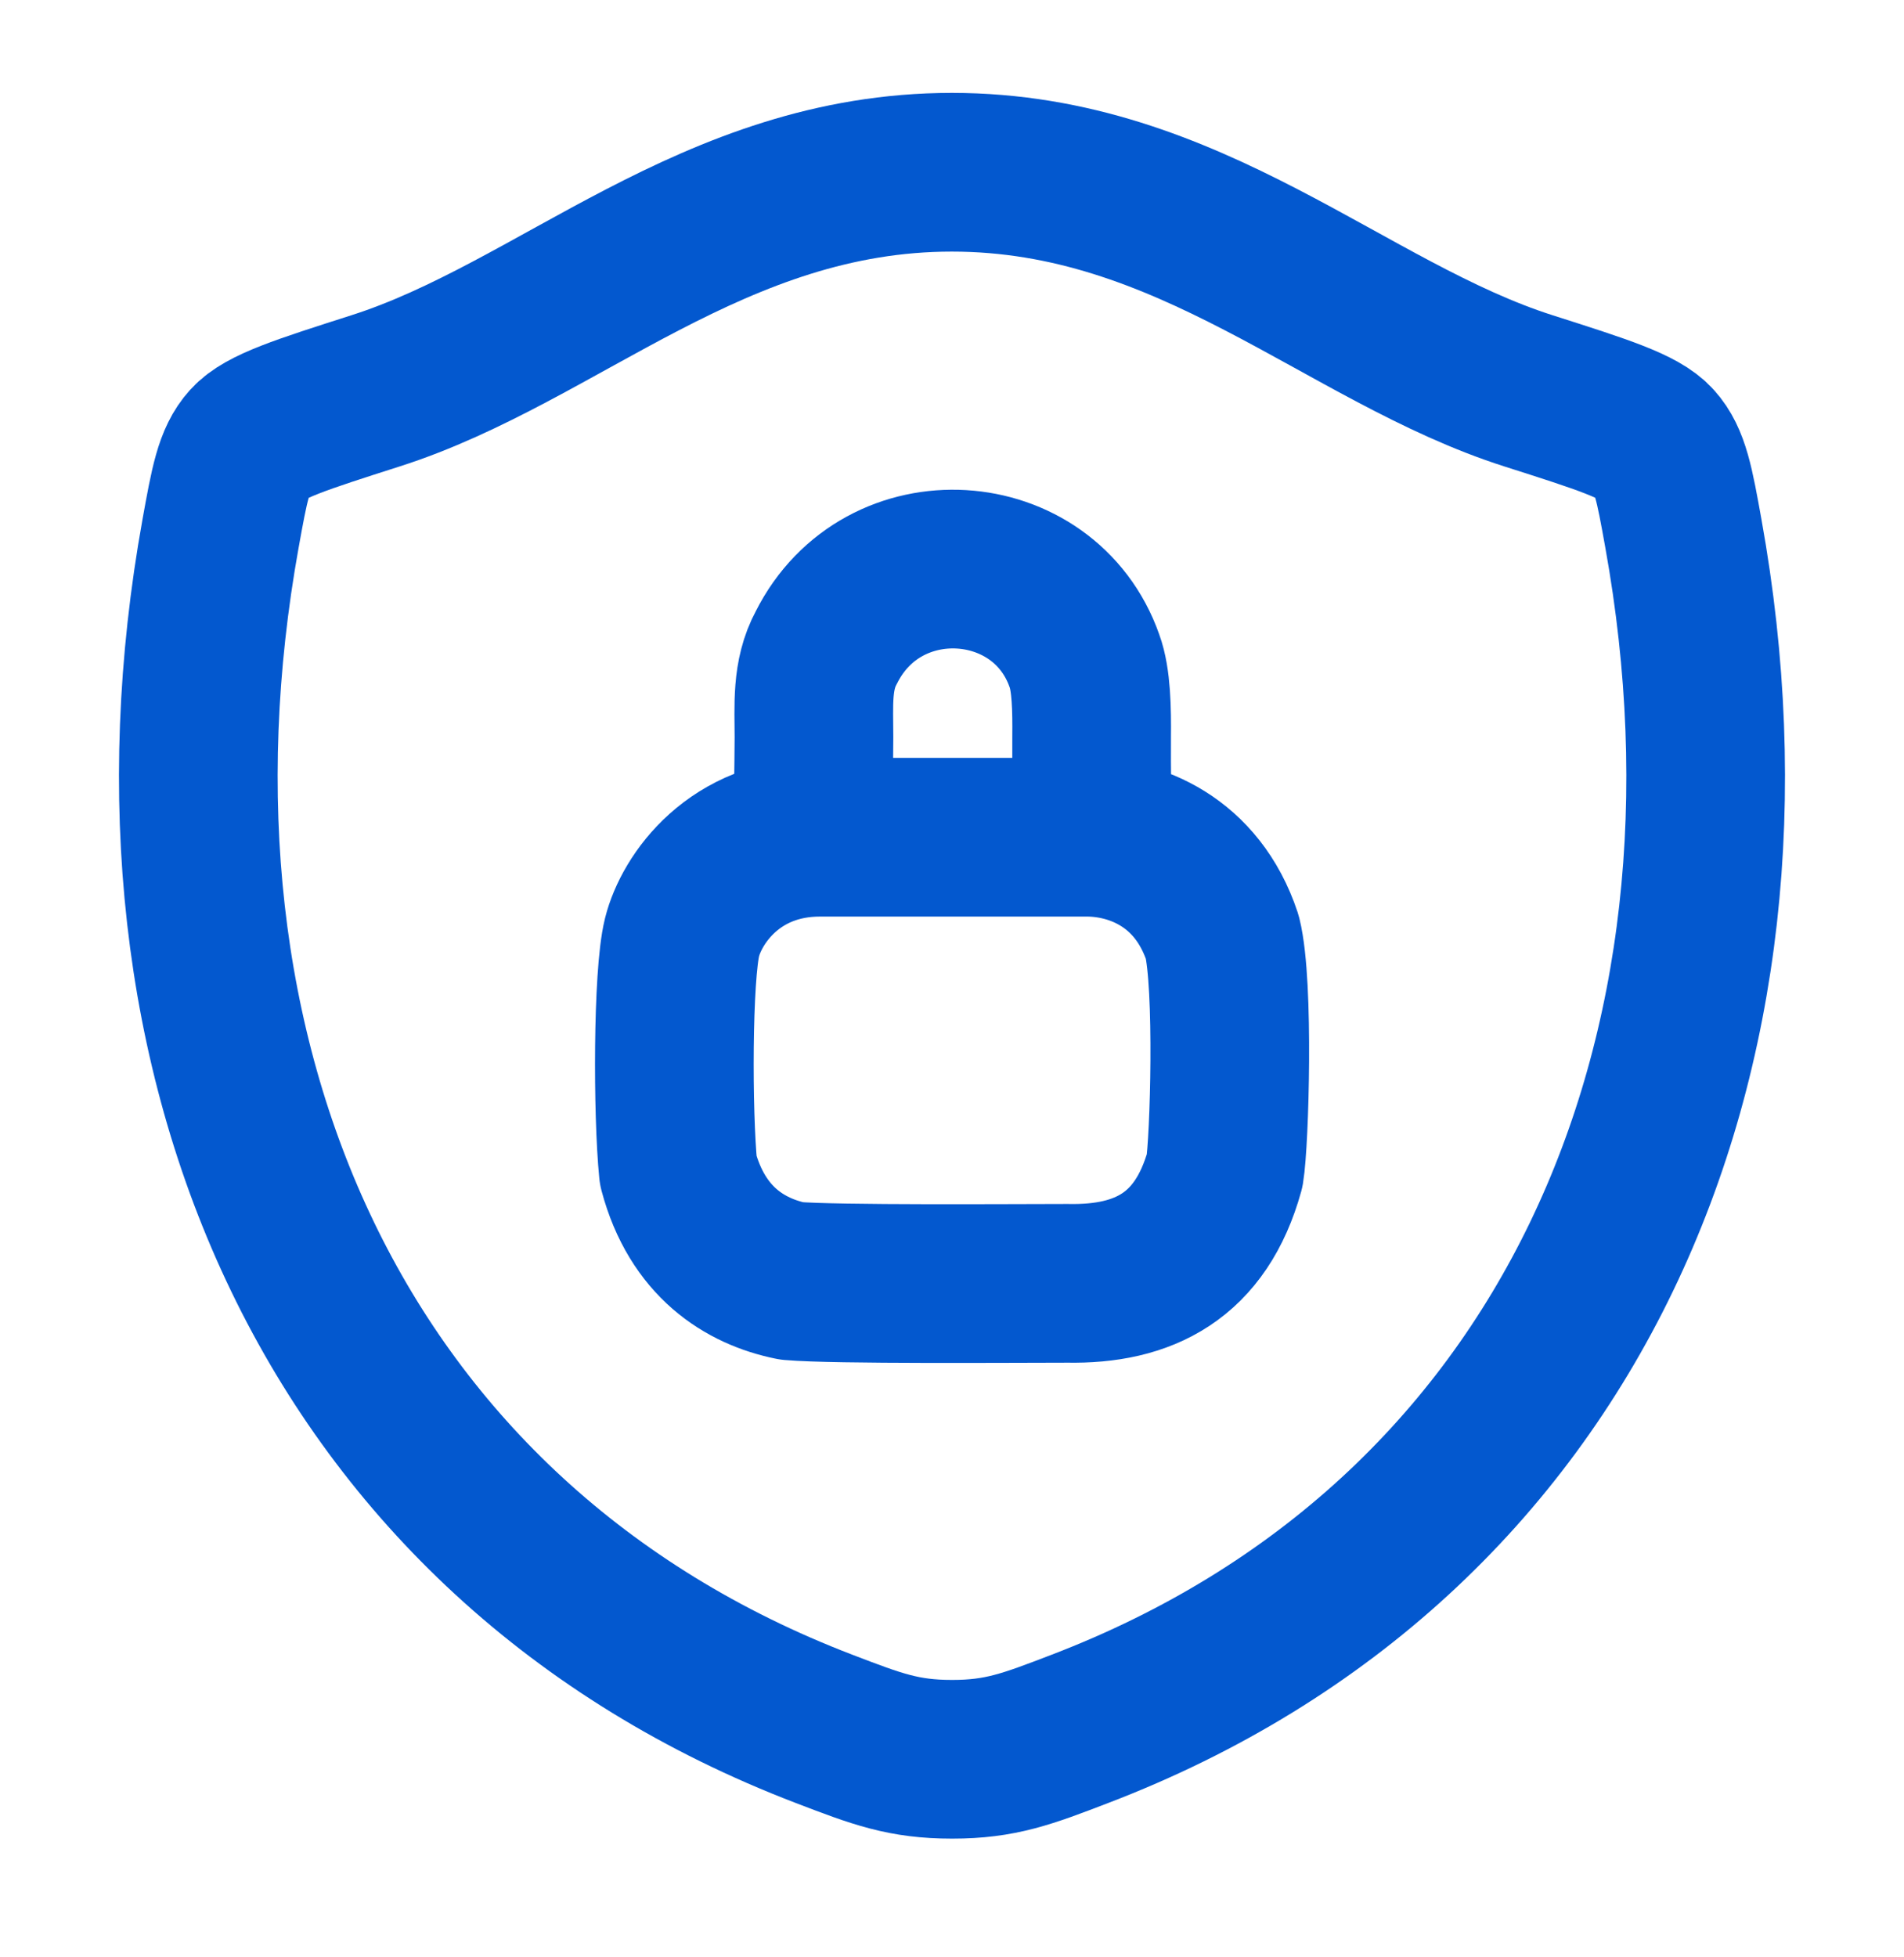
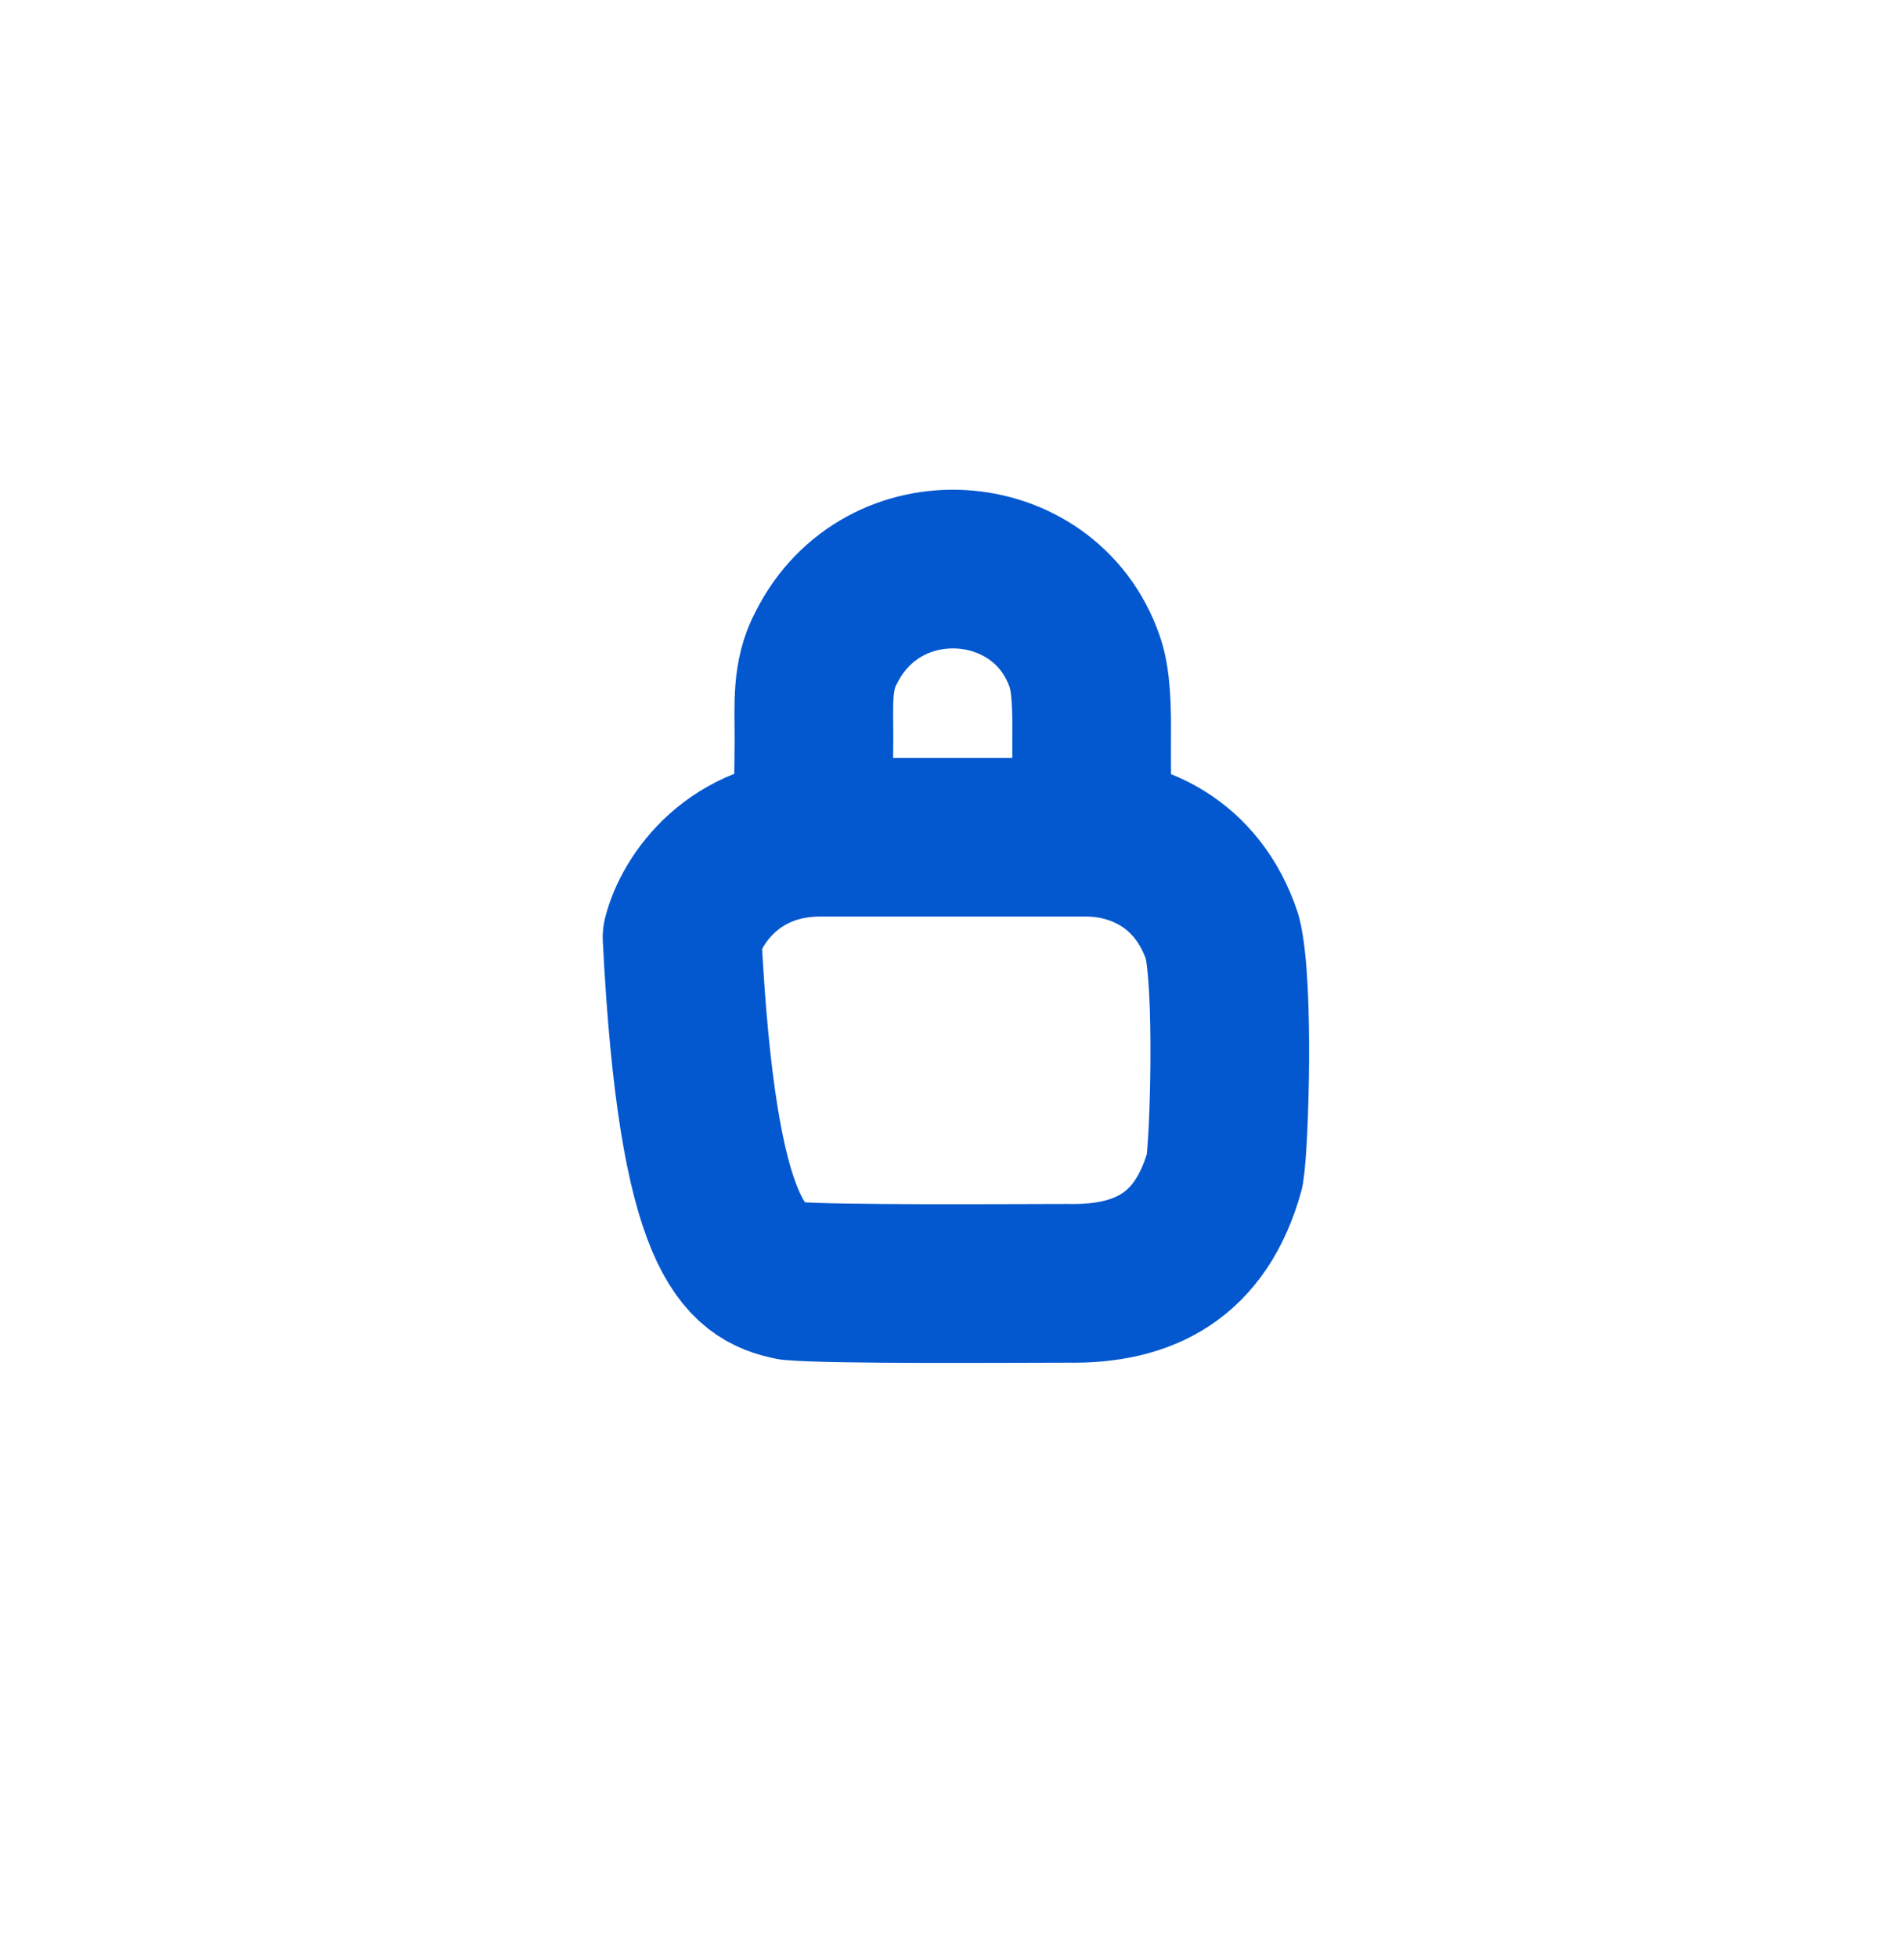
<svg xmlns="http://www.w3.org/2000/svg" width="36" height="37" viewBox="0 0 36 37" fill="none">
-   <path d="M17.997 3.256C13.485 3.256 10.56 6.284 7.101 7.388C5.694 7.838 4.99 8.062 4.705 8.378C4.42 8.693 4.338 9.157 4.171 10.081C2.386 19.975 6.286 29.122 15.586 32.683C16.584 33.065 17.084 33.256 18.002 33.256C18.919 33.256 19.421 33.064 20.419 32.681C29.718 29.122 33.614 19.975 31.828 10.081C31.662 9.157 31.578 8.693 31.293 8.377C31.008 8.06 30.306 7.837 28.899 7.388C25.439 6.284 22.509 3.256 17.997 3.256Z" stroke="#0358CF" stroke-width="3" stroke-linecap="round" stroke-linejoin="round" />
-   <path d="M15.375 15.195C15.375 15.105 15.387 14.586 15.39 13.935C15.39 13.338 15.339 12.765 15.624 12.24C16.689 10.119 19.749 10.335 20.505 12.495C20.636 12.85 20.645 13.413 20.64 13.935C20.636 14.599 20.649 15.195 20.649 15.195M15.506 15.826C13.886 15.826 13.076 16.996 12.896 17.716C12.716 18.436 12.716 21.046 12.824 22.126C13.184 23.476 14.084 24.034 14.966 24.214C15.776 24.286 19.196 24.259 20.186 24.259C21.626 24.286 22.706 23.746 23.156 22.126C23.246 21.586 23.336 18.616 23.111 17.716C22.634 16.276 21.446 15.826 20.546 15.826H15.506Z" stroke="#0358CF" stroke-width="3" stroke-linecap="round" stroke-linejoin="round" />
+   <path d="M15.375 15.195C15.375 15.105 15.387 14.586 15.39 13.935C15.39 13.338 15.339 12.765 15.624 12.24C16.689 10.119 19.749 10.335 20.505 12.495C20.636 12.85 20.645 13.413 20.64 13.935C20.636 14.599 20.649 15.195 20.649 15.195M15.506 15.826C13.886 15.826 13.076 16.996 12.896 17.716C13.184 23.476 14.084 24.034 14.966 24.214C15.776 24.286 19.196 24.259 20.186 24.259C21.626 24.286 22.706 23.746 23.156 22.126C23.246 21.586 23.336 18.616 23.111 17.716C22.634 16.276 21.446 15.826 20.546 15.826H15.506Z" stroke="#0358CF" stroke-width="3" stroke-linecap="round" stroke-linejoin="round" />
</svg>